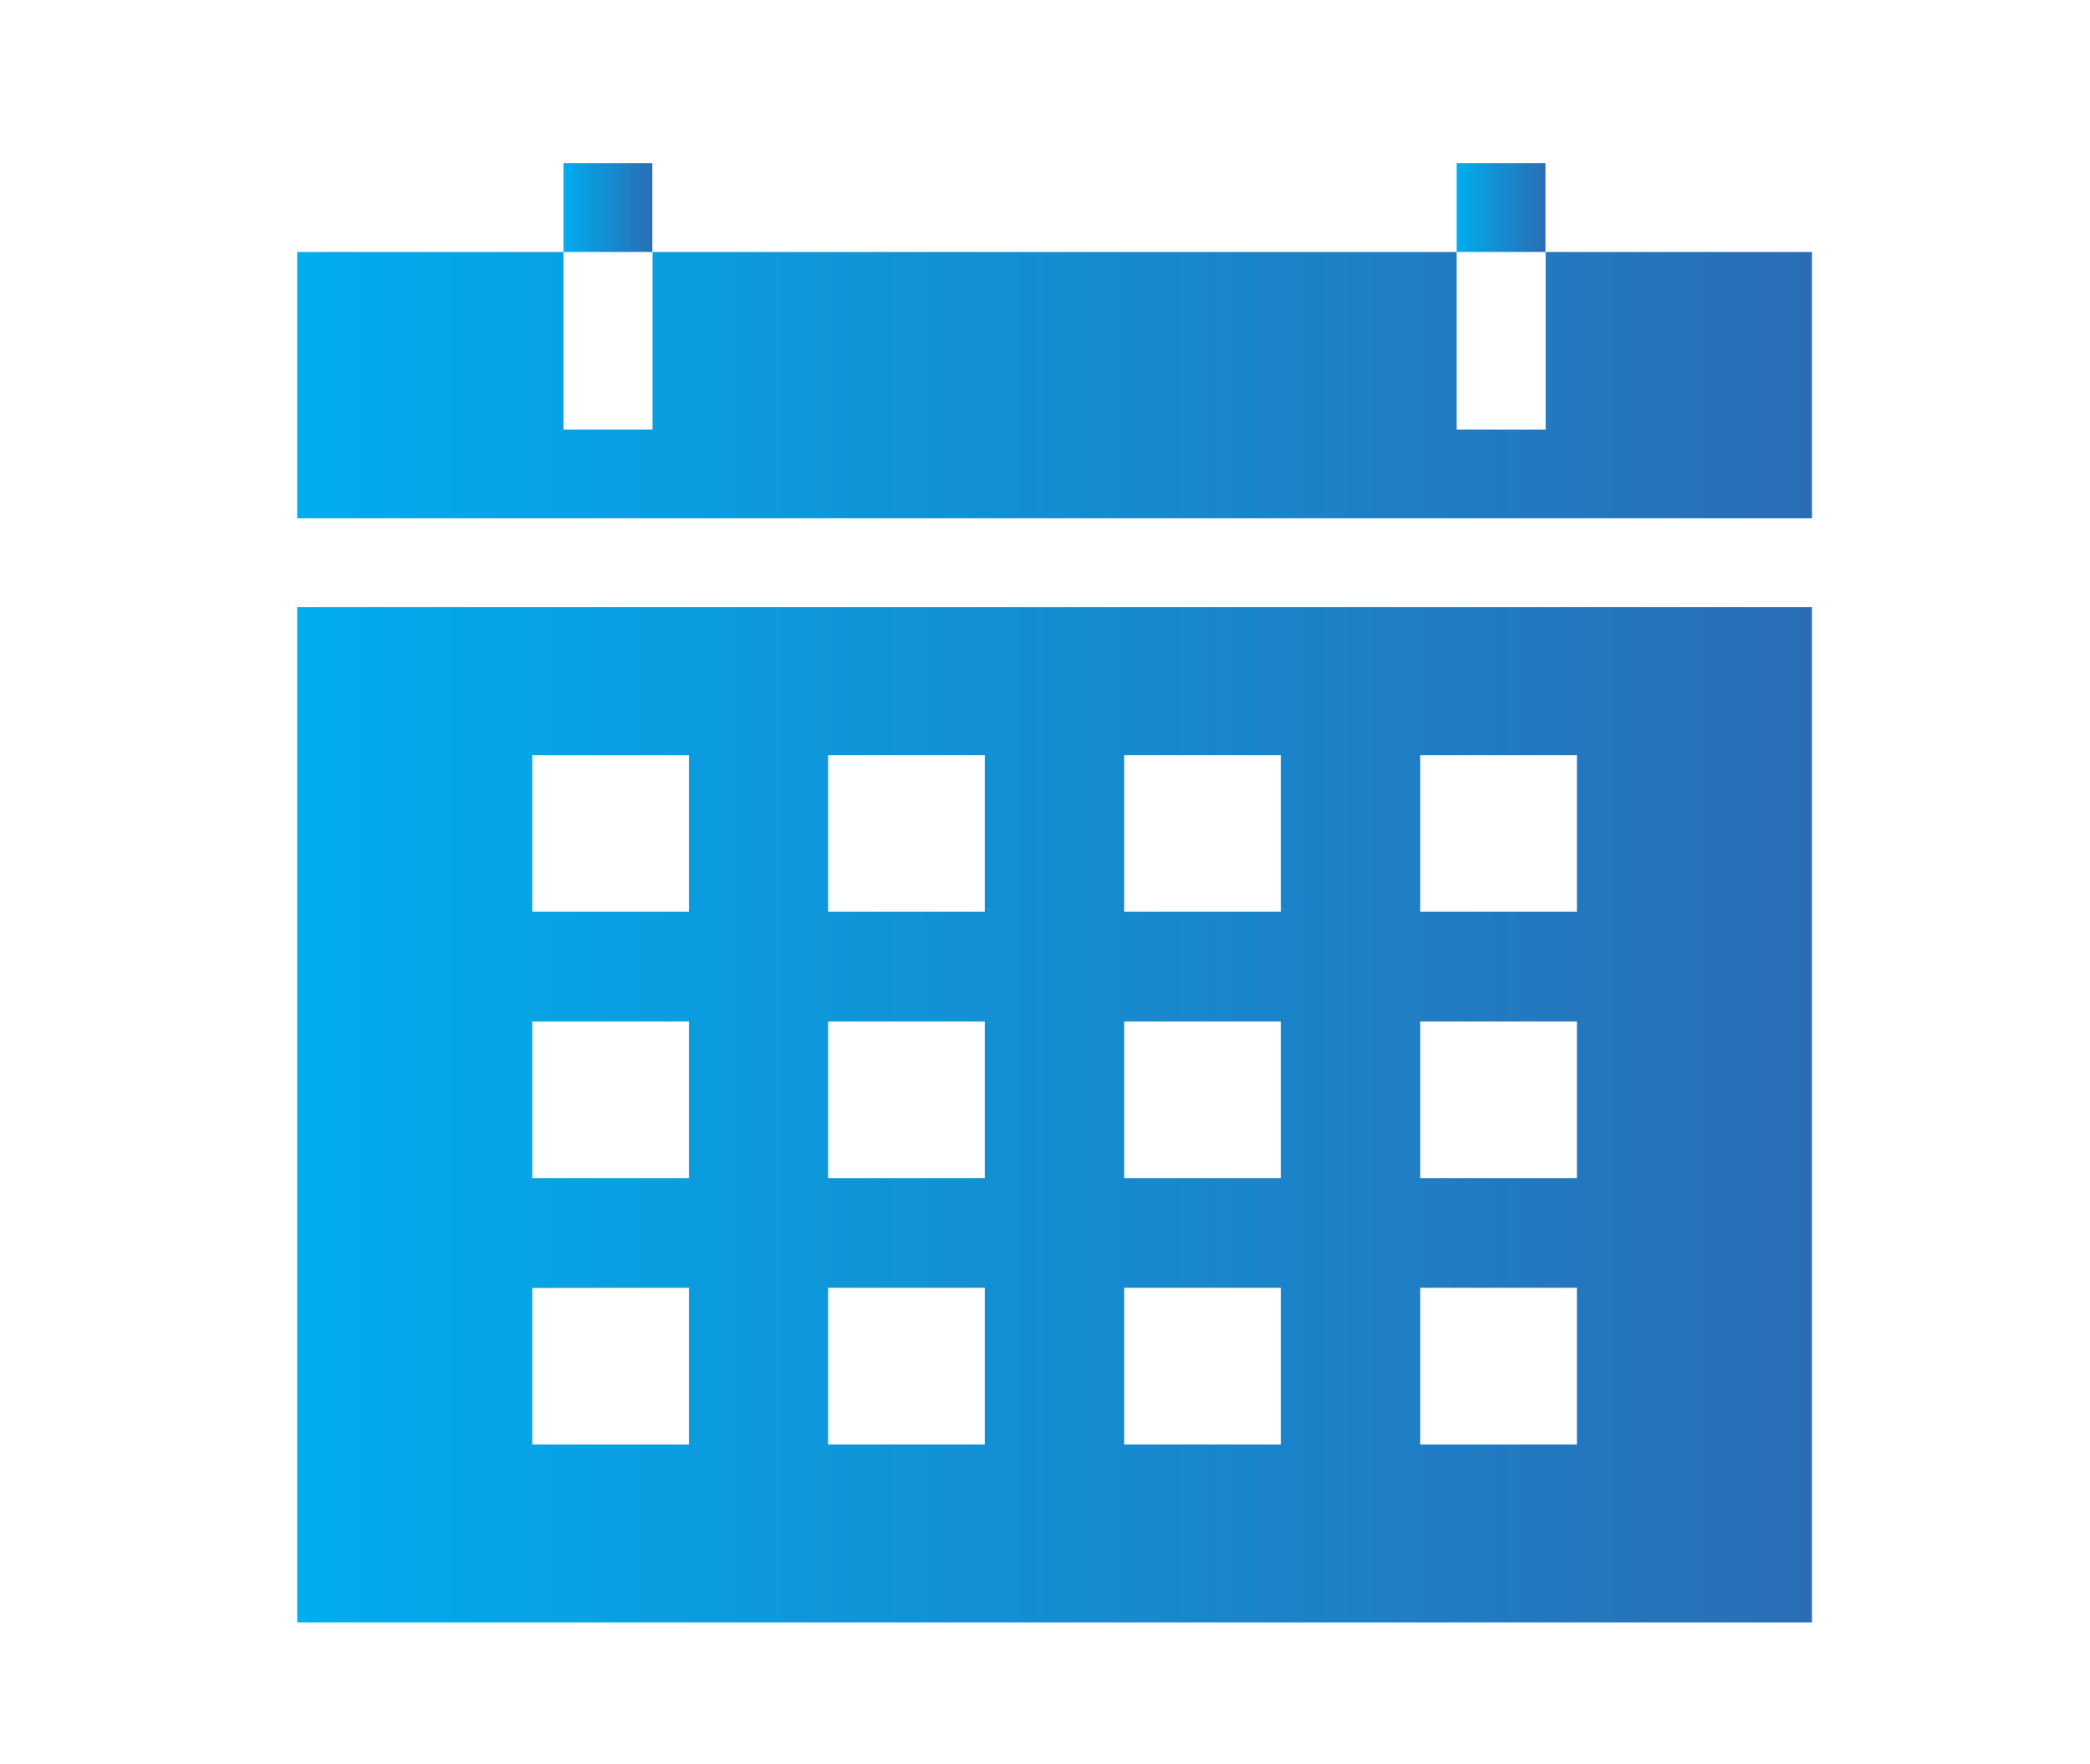
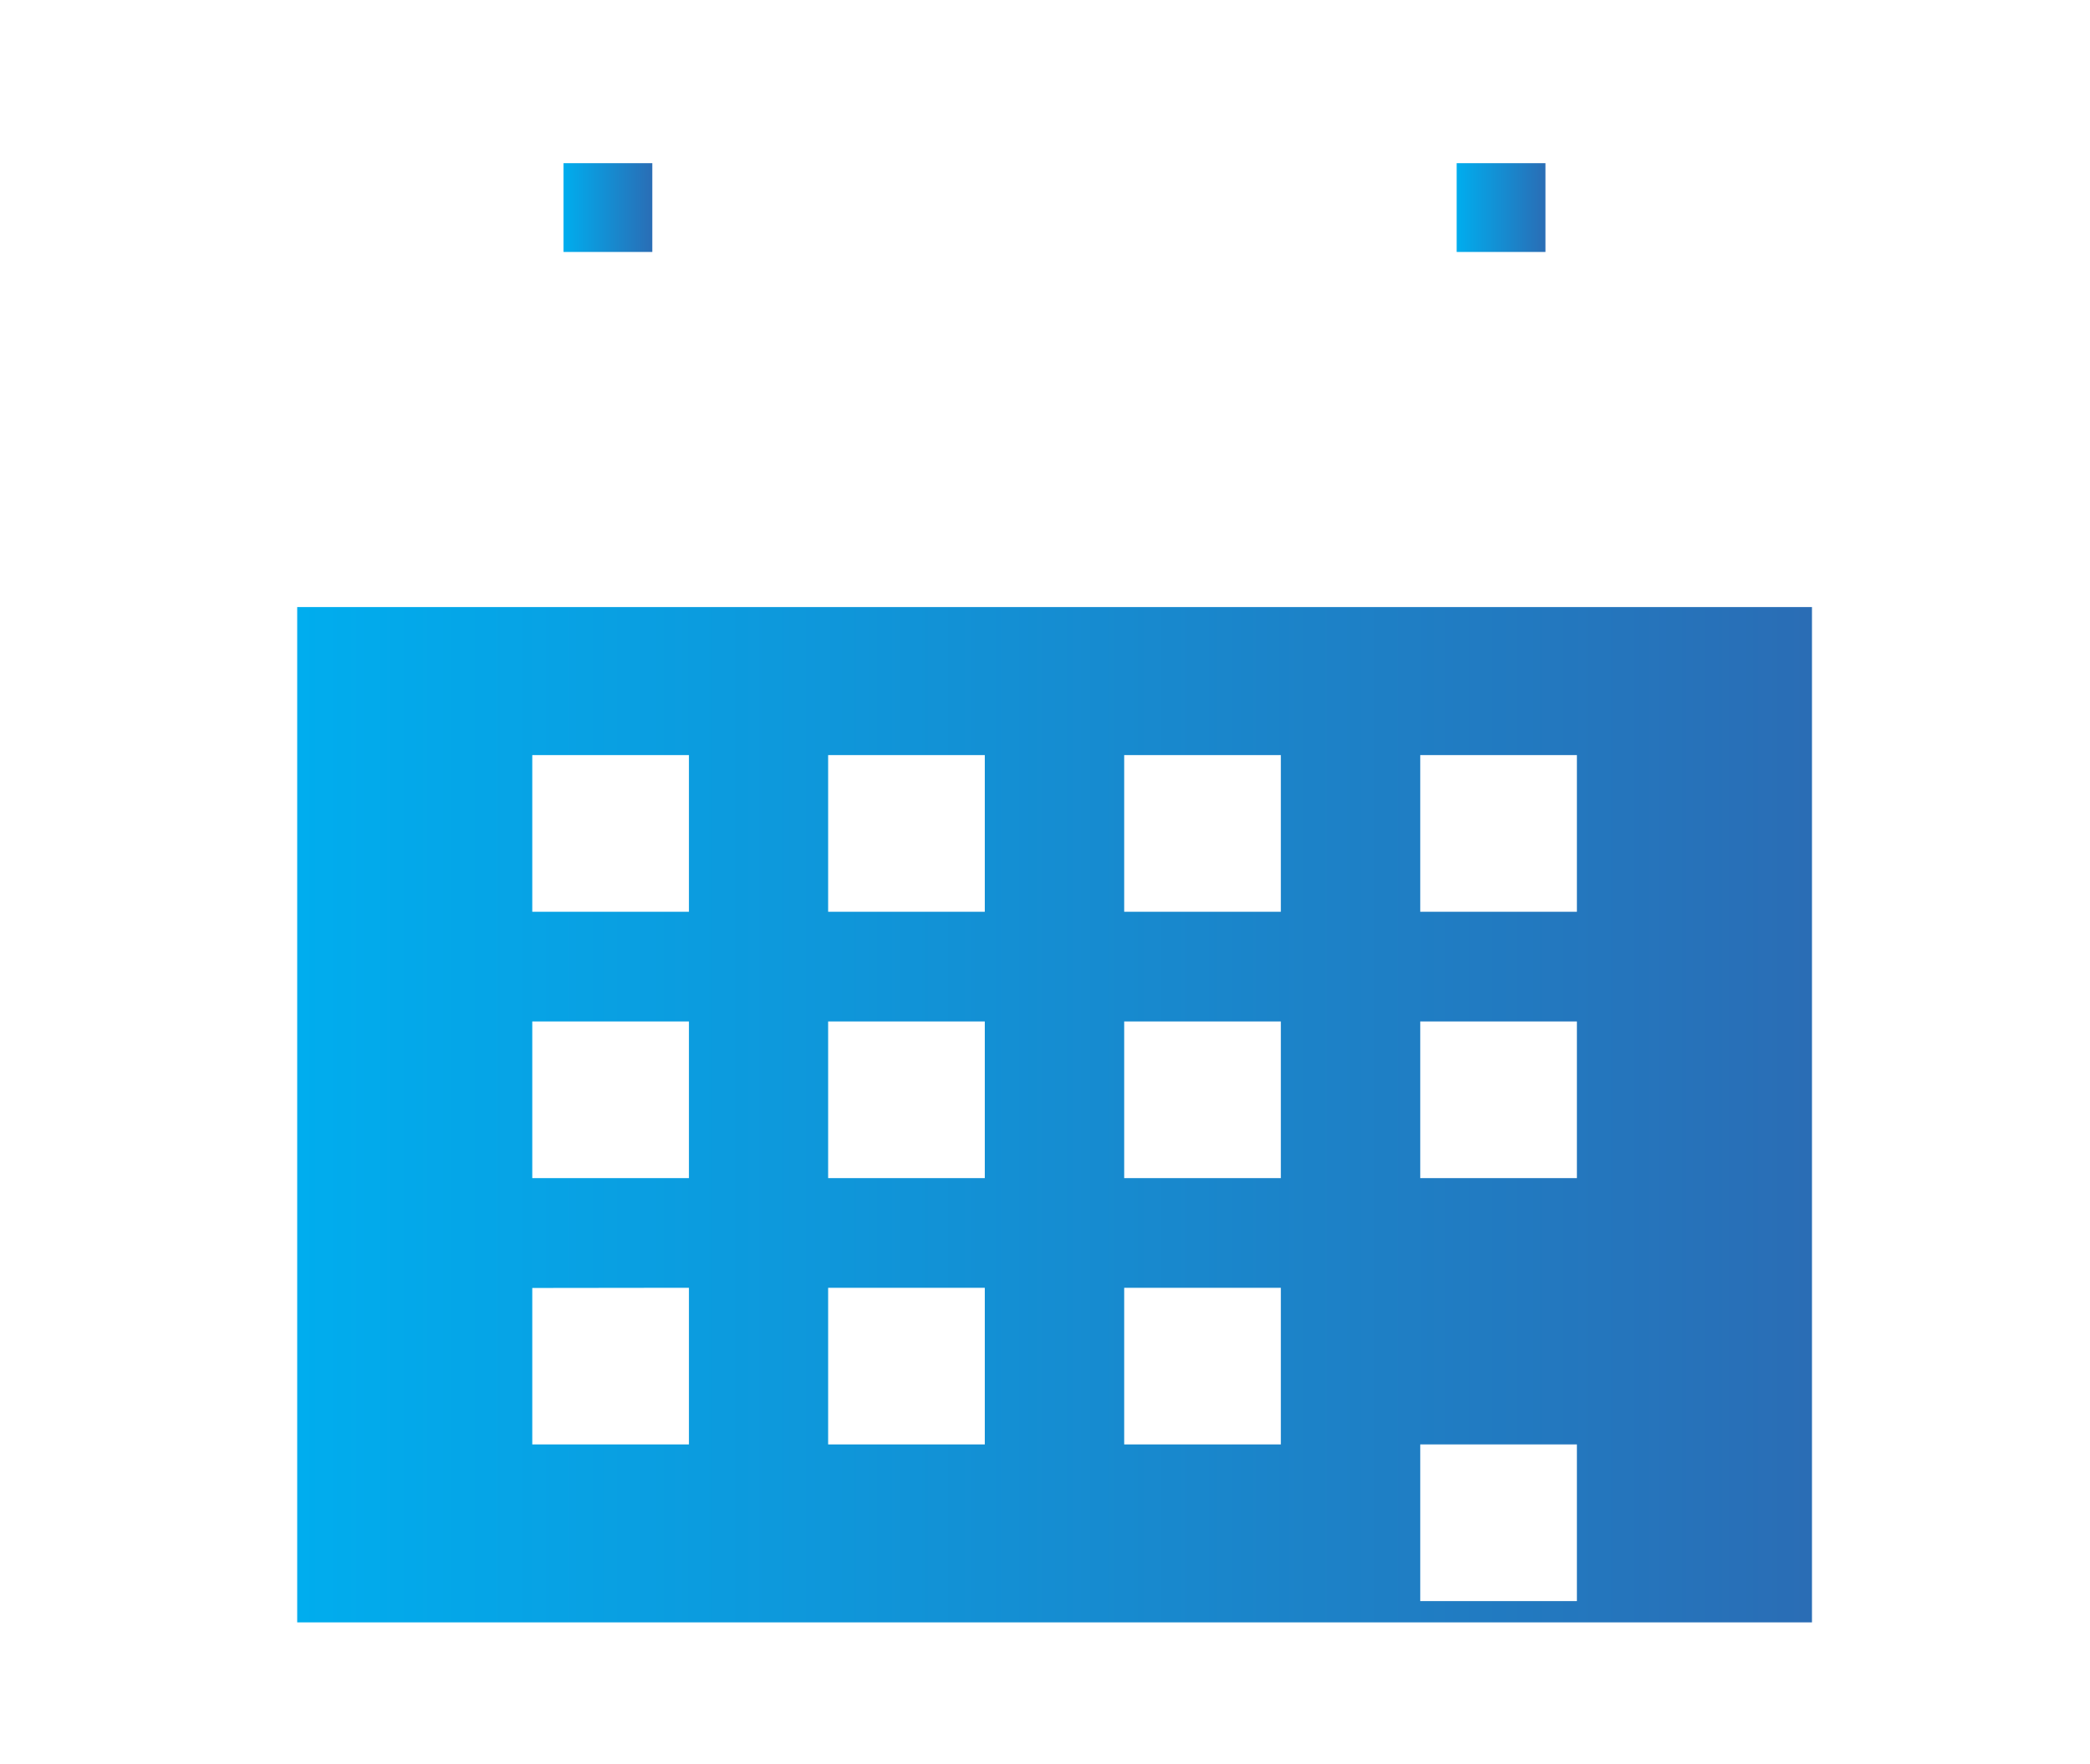
<svg xmlns="http://www.w3.org/2000/svg" xmlns:xlink="http://www.w3.org/1999/xlink" viewBox="0 0 109 92">
  <defs>
    <linearGradient id="GradientFill_16" x1="15.5" y1="58.14" x2="94.5" y2="58.14" gradientUnits="userSpaceOnUse">
      <stop offset="0" stop-color="#00adee" />
      <stop offset="1" stop-color="#2a6db5" />
    </linearGradient>
    <linearGradient id="GradientFill_16-2" y1="20.08" y2="20.08" xlink:href="#GradientFill_16" />
    <linearGradient id="GradientFill_16-3" x1="29.39" y1="10.82" x2="34.03" y2="10.82" xlink:href="#GradientFill_16" />
    <linearGradient id="GradientFill_16-4" x1="75.97" y1="10.82" x2="80.61" y2="10.82" xlink:href="#GradientFill_16" />
  </defs>
  <title>TTA-SVG</title>
  <g id="CONTENT">
-     <path d="M15.5,84.61h79V31.66h-79ZM74.07,39.38h8.17v8.17H74.07Zm0,13.89h8.17v8.17H74.07Zm0,13.89h8.17v8.17H74.07ZM58.63,39.38h8.17v8.17H58.63Zm0,13.89h8.17v8.17H58.63Zm0,13.89h8.17v8.17H58.63ZM43.19,39.38h8.17v8.17H43.19Zm0,13.89h8.17v8.17H43.19Zm0,13.89h8.17v8.17H43.19ZM27.76,39.38h8.17v8.17H27.76Zm0,13.89h8.17v8.17H27.76Zm8.17,13.89v8.17H27.76V67.17Z" style="fill:url(#GradientFill_16)" />
-     <polygon points="94.5 13.14 80.61 13.14 80.61 22.4 75.97 22.4 75.97 13.14 34.03 13.14 34.03 22.4 29.39 22.4 29.39 13.14 15.5 13.14 15.5 27.03 94.5 27.03 94.5 13.14" style="fill:url(#GradientFill_16-2)" />
+     <path d="M15.5,84.61h79V31.66h-79ZM74.07,39.38h8.17v8.17H74.07Zm0,13.89h8.17v8.17H74.07m0,13.89h8.17v8.17H74.07ZM58.63,39.38h8.17v8.17H58.63Zm0,13.89h8.17v8.17H58.63Zm0,13.89h8.17v8.17H58.63ZM43.19,39.38h8.17v8.17H43.19Zm0,13.89h8.17v8.17H43.19Zm0,13.89h8.17v8.17H43.19ZM27.76,39.38h8.17v8.17H27.76Zm0,13.89h8.17v8.17H27.76Zm8.17,13.89v8.17H27.76V67.17Z" style="fill:url(#GradientFill_16)" />
    <rect x="29.39" y="8.51" width="4.63" height="4.63" style="fill:url(#GradientFill_16-3)" />
    <rect x="75.97" y="8.51" width="4.63" height="4.63" style="fill:url(#GradientFill_16-4)" />
  </g>
</svg>